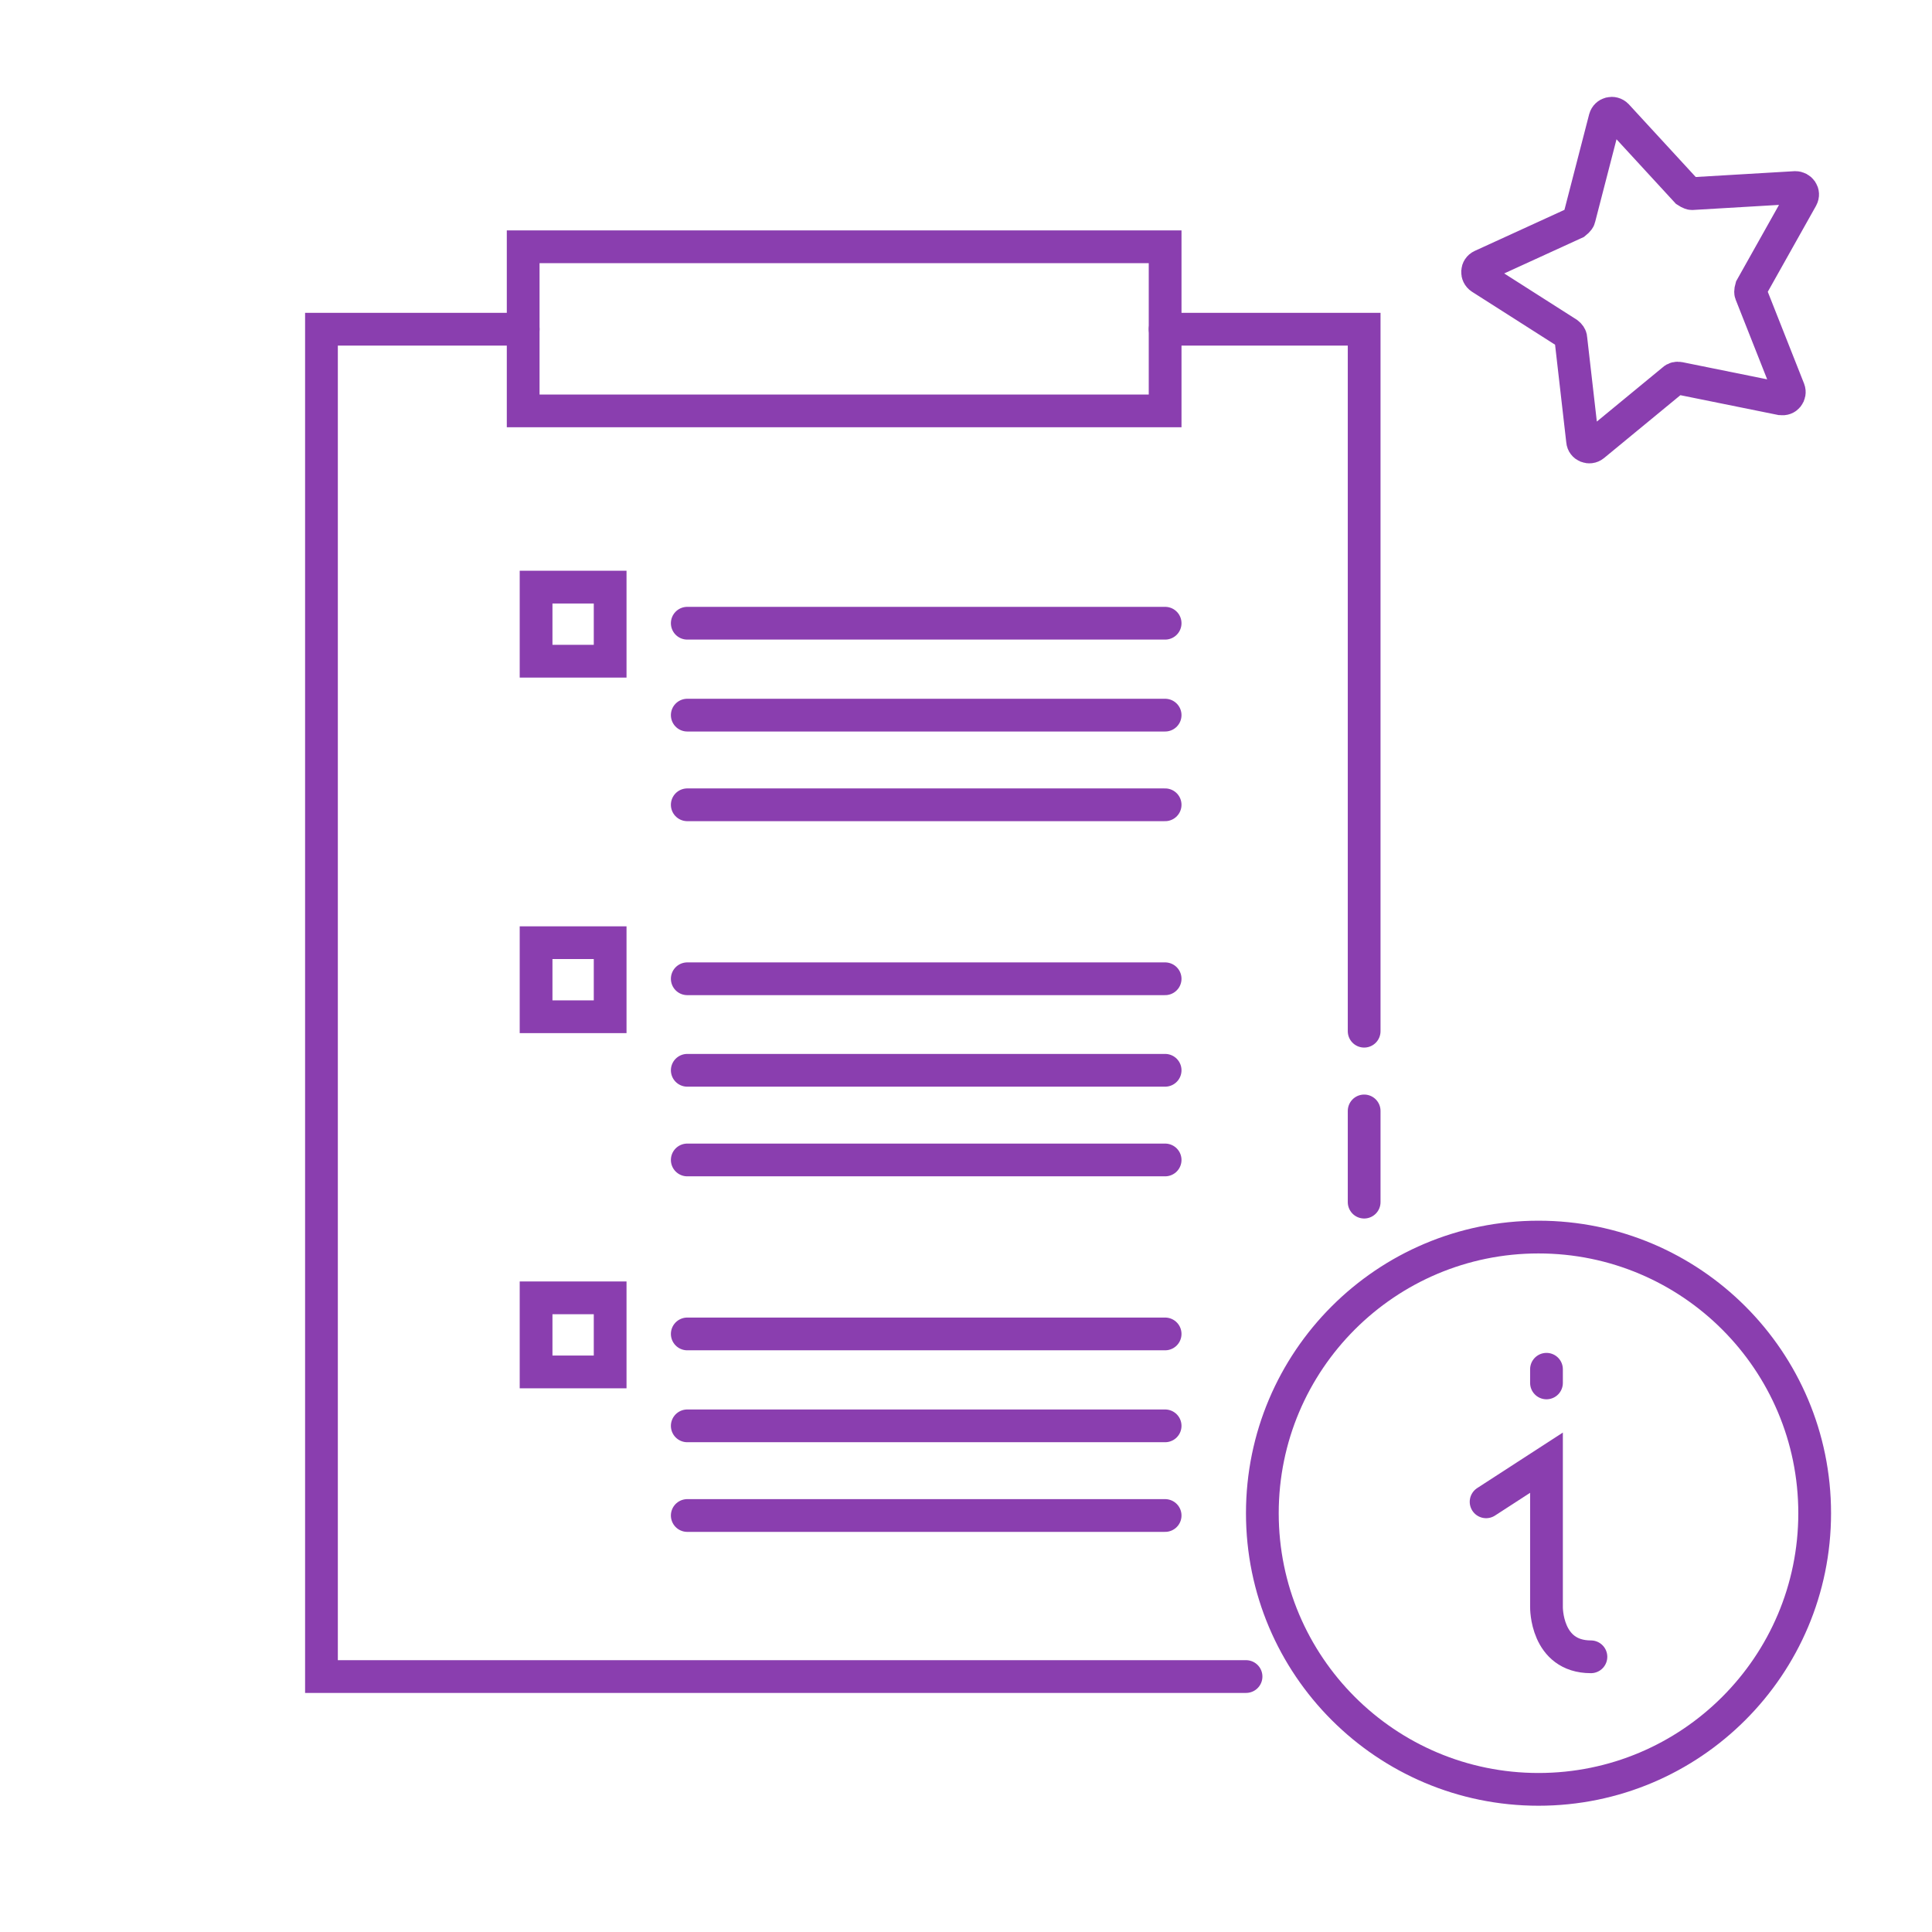
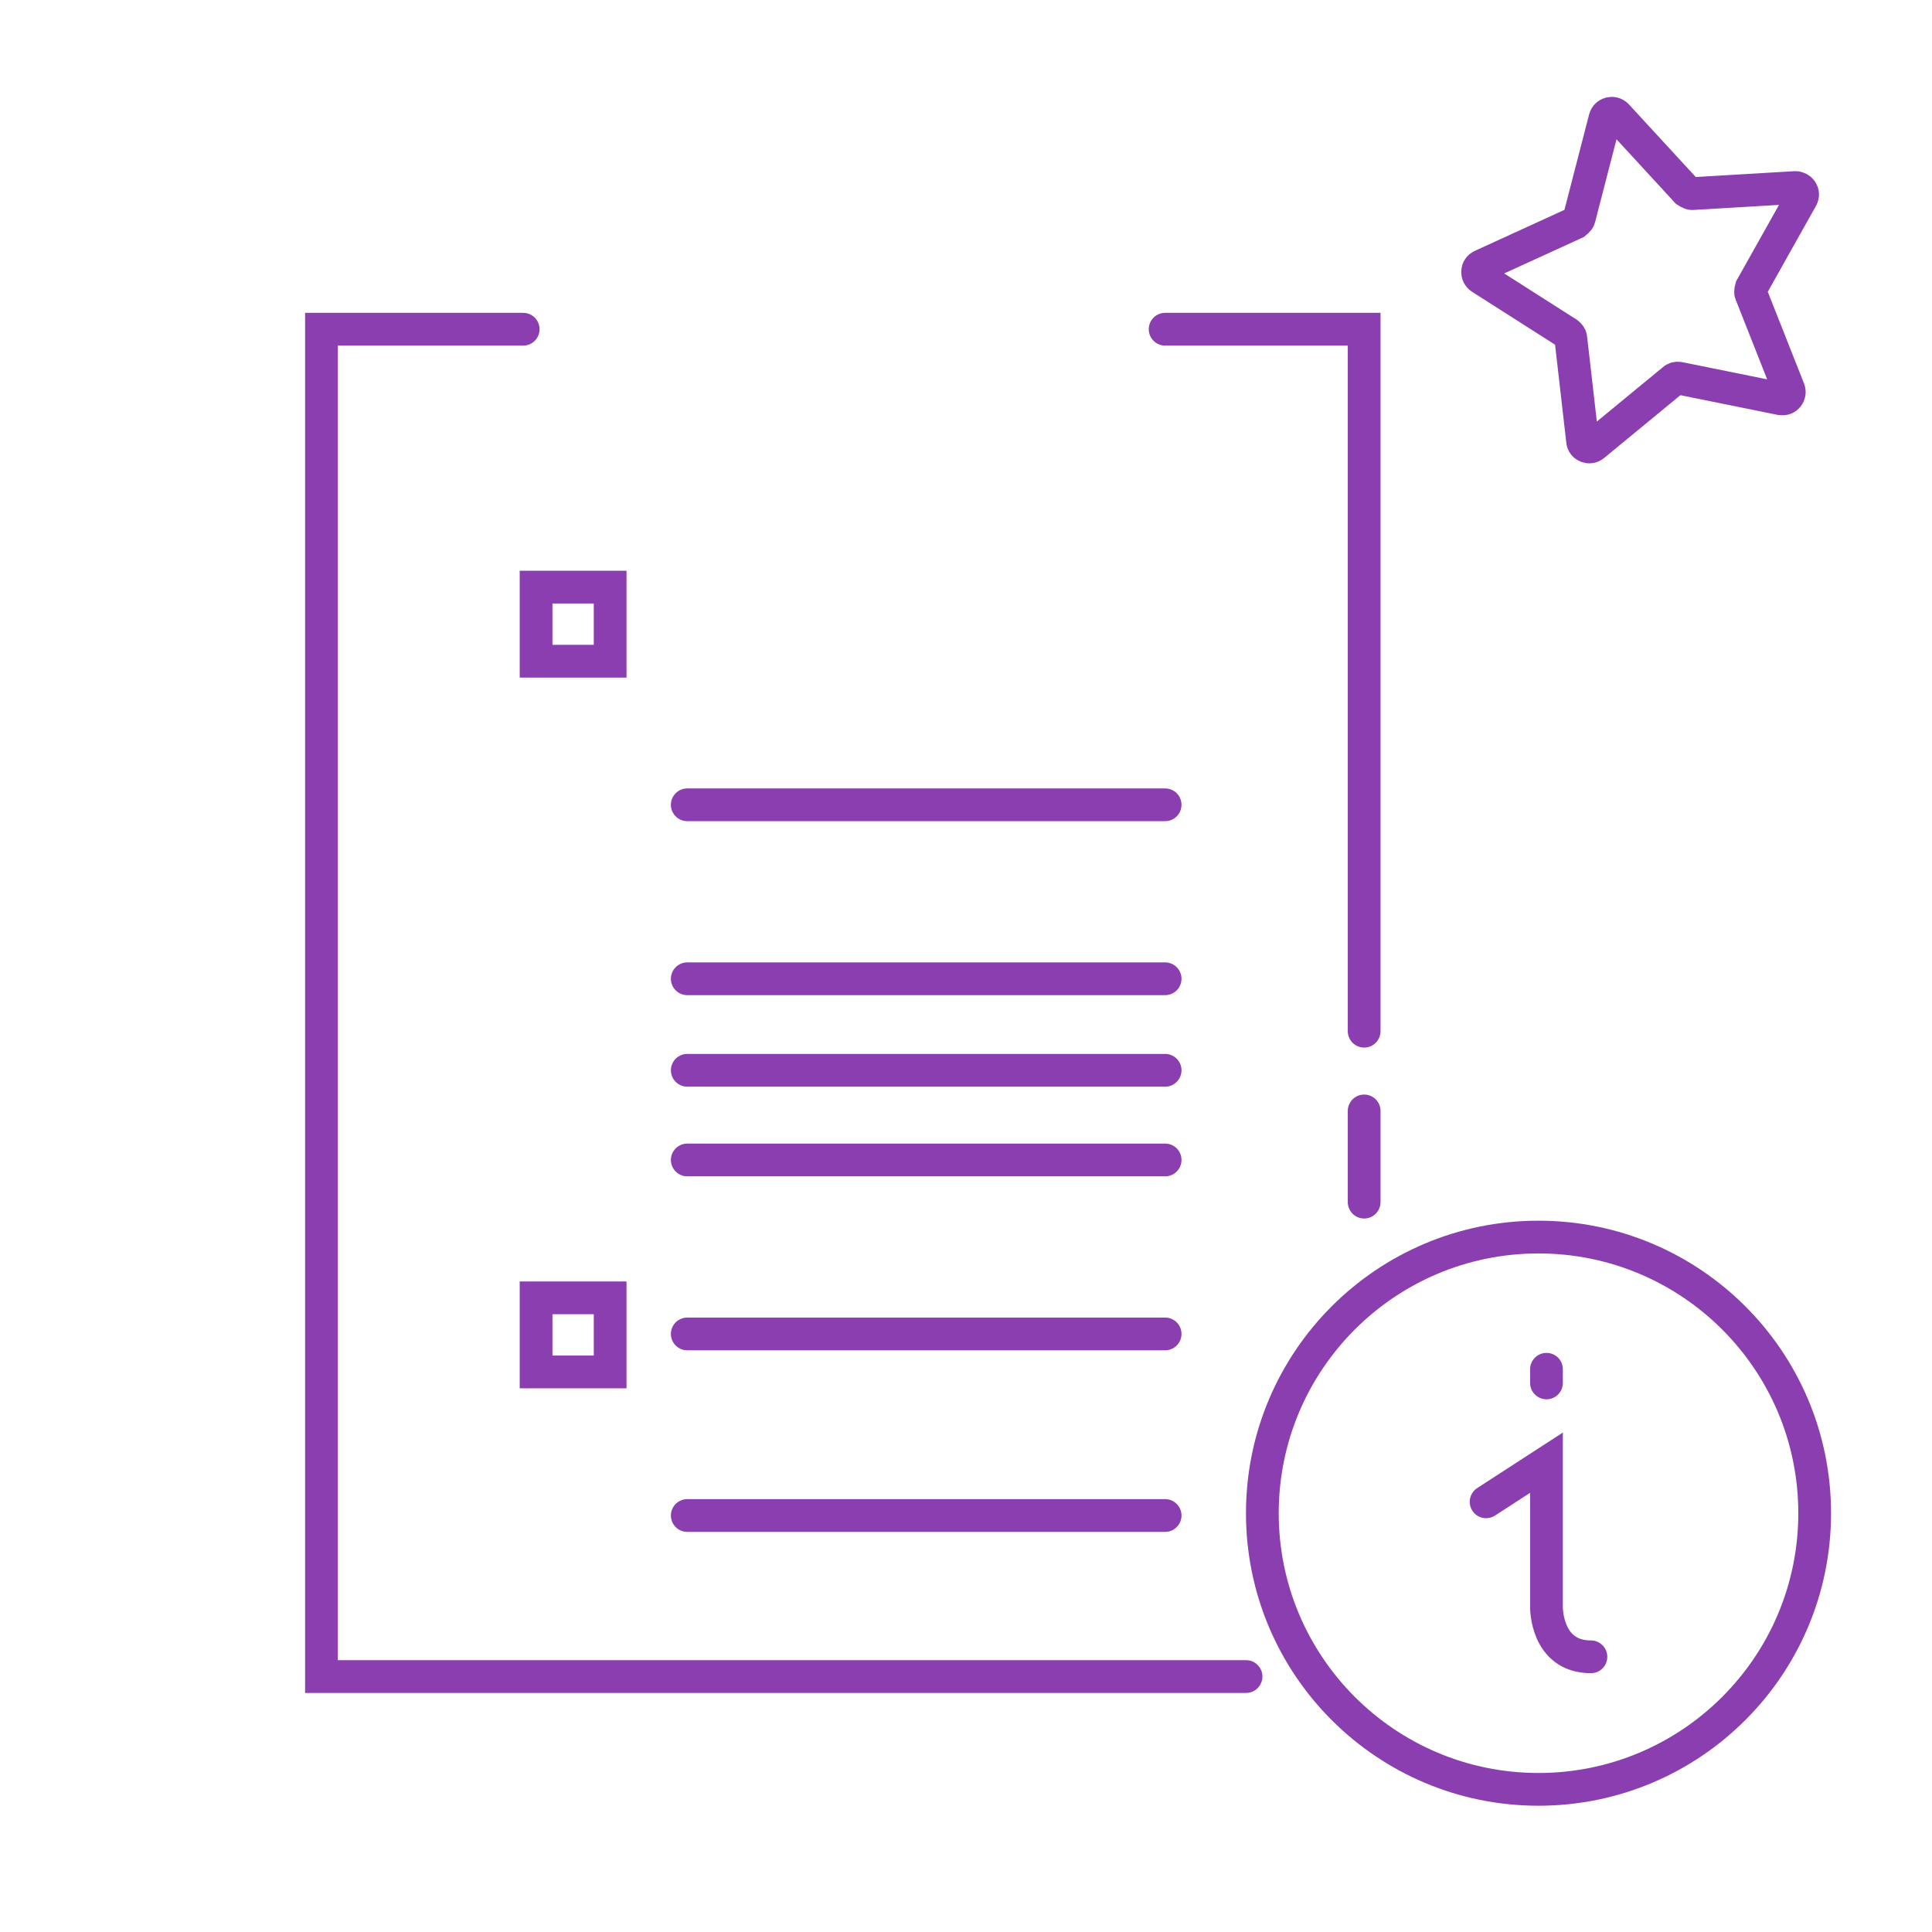
<svg xmlns="http://www.w3.org/2000/svg" width="59" height="59" viewBox="0 0 59 59" fill="none">
  <path d="M54.373 12.177L51.276 11.55C51.218 11.539 51.148 11.55 51.102 11.597L48.666 13.603C48.538 13.708 48.341 13.627 48.329 13.464L47.97 10.332C47.97 10.274 47.923 10.216 47.877 10.181L45.221 8.488C45.081 8.395 45.093 8.186 45.244 8.117L48.109 6.806C48.109 6.806 48.213 6.725 48.225 6.667L49.014 3.616C49.06 3.453 49.257 3.407 49.373 3.523L51.508 5.843C51.508 5.843 51.612 5.913 51.67 5.913L54.825 5.727C54.988 5.727 55.104 5.889 55.023 6.04L53.48 8.789C53.48 8.789 53.445 8.905 53.468 8.963L54.628 11.898C54.686 12.049 54.559 12.211 54.396 12.177H54.373Z" stroke="#8A3EAF" stroke-miterlimit="22.93" />
-   <path d="M20.988 19.032H35.581" stroke="#8A3EAF" stroke-miterlimit="22.93" stroke-linecap="round" />
-   <path d="M20.988 21.839H35.581" stroke="#8A3EAF" stroke-miterlimit="22.93" stroke-linecap="round" />
  <path d="M20.988 24.577H35.581" stroke="#8A3EAF" stroke-miterlimit="22.93" stroke-linecap="round" />
  <path d="M18.633 17.93H16.371V20.192H18.633V17.93Z" stroke="#8A3EAF" stroke-miterlimit="22.93" stroke-linecap="round" />
  <path d="M20.988 29.89H35.581" stroke="#8A3EAF" stroke-miterlimit="22.93" stroke-linecap="round" />
  <path d="M20.988 32.685H35.581" stroke="#8A3EAF" stroke-miterlimit="22.93" stroke-linecap="round" />
  <path d="M20.988 35.423H35.581" stroke="#8A3EAF" stroke-miterlimit="22.93" stroke-linecap="round" />
-   <path d="M18.633 28.788H16.371V31.05H18.633V28.788Z" stroke="#8A3EAF" stroke-miterlimit="22.93" stroke-linecap="round" />
  <path d="M20.988 40.736H35.581" stroke="#8A3EAF" stroke-miterlimit="22.93" stroke-linecap="round" />
-   <path d="M20.988 43.543H35.581" stroke="#8A3EAF" stroke-miterlimit="22.93" stroke-linecap="round" />
  <path d="M20.988 46.281H35.581" stroke="#8A3EAF" stroke-miterlimit="22.93" stroke-linecap="round" />
  <path d="M18.633 39.634H16.371V41.896H18.633V39.634Z" stroke="#8A3EAF" stroke-miterlimit="22.93" stroke-linecap="round" />
  <path d="M38.052 51.199H9.817V10.054H15.977" stroke="#8A3EAF" stroke-miterlimit="22.93" stroke-linecap="round" />
  <path d="M41.659 33.926V36.711" stroke="#8A3EAF" stroke-miterlimit="22.93" stroke-linecap="round" />
  <path d="M35.581 10.054H41.659V31.491" stroke="#8A3EAF" stroke-miterlimit="22.93" stroke-linecap="round" />
-   <path d="M35.581 7.536H15.977V12.548H35.581V7.536Z" stroke="#8A3EAF" stroke-miterlimit="22.93" stroke-linecap="round" />
  <path d="M45.383 45.863L47.227 44.668V49.076C47.227 49.076 47.204 50.596 48.584 50.596" stroke="#8A3EAF" stroke-miterlimit="22.93" stroke-linecap="round" />
  <path d="M47.227 41.815V42.232" stroke="#8A3EAF" stroke-miterlimit="22.93" stroke-linecap="round" />
  <path d="M46.983 54.644C51.641 54.644 55.417 50.868 55.417 46.211C55.417 41.553 51.641 37.778 46.983 37.778C42.326 37.778 38.55 41.553 38.55 46.211C38.55 50.868 42.326 54.644 46.983 54.644Z" stroke="#8A3EAF" stroke-miterlimit="22.93" stroke-linecap="round" />
</svg>